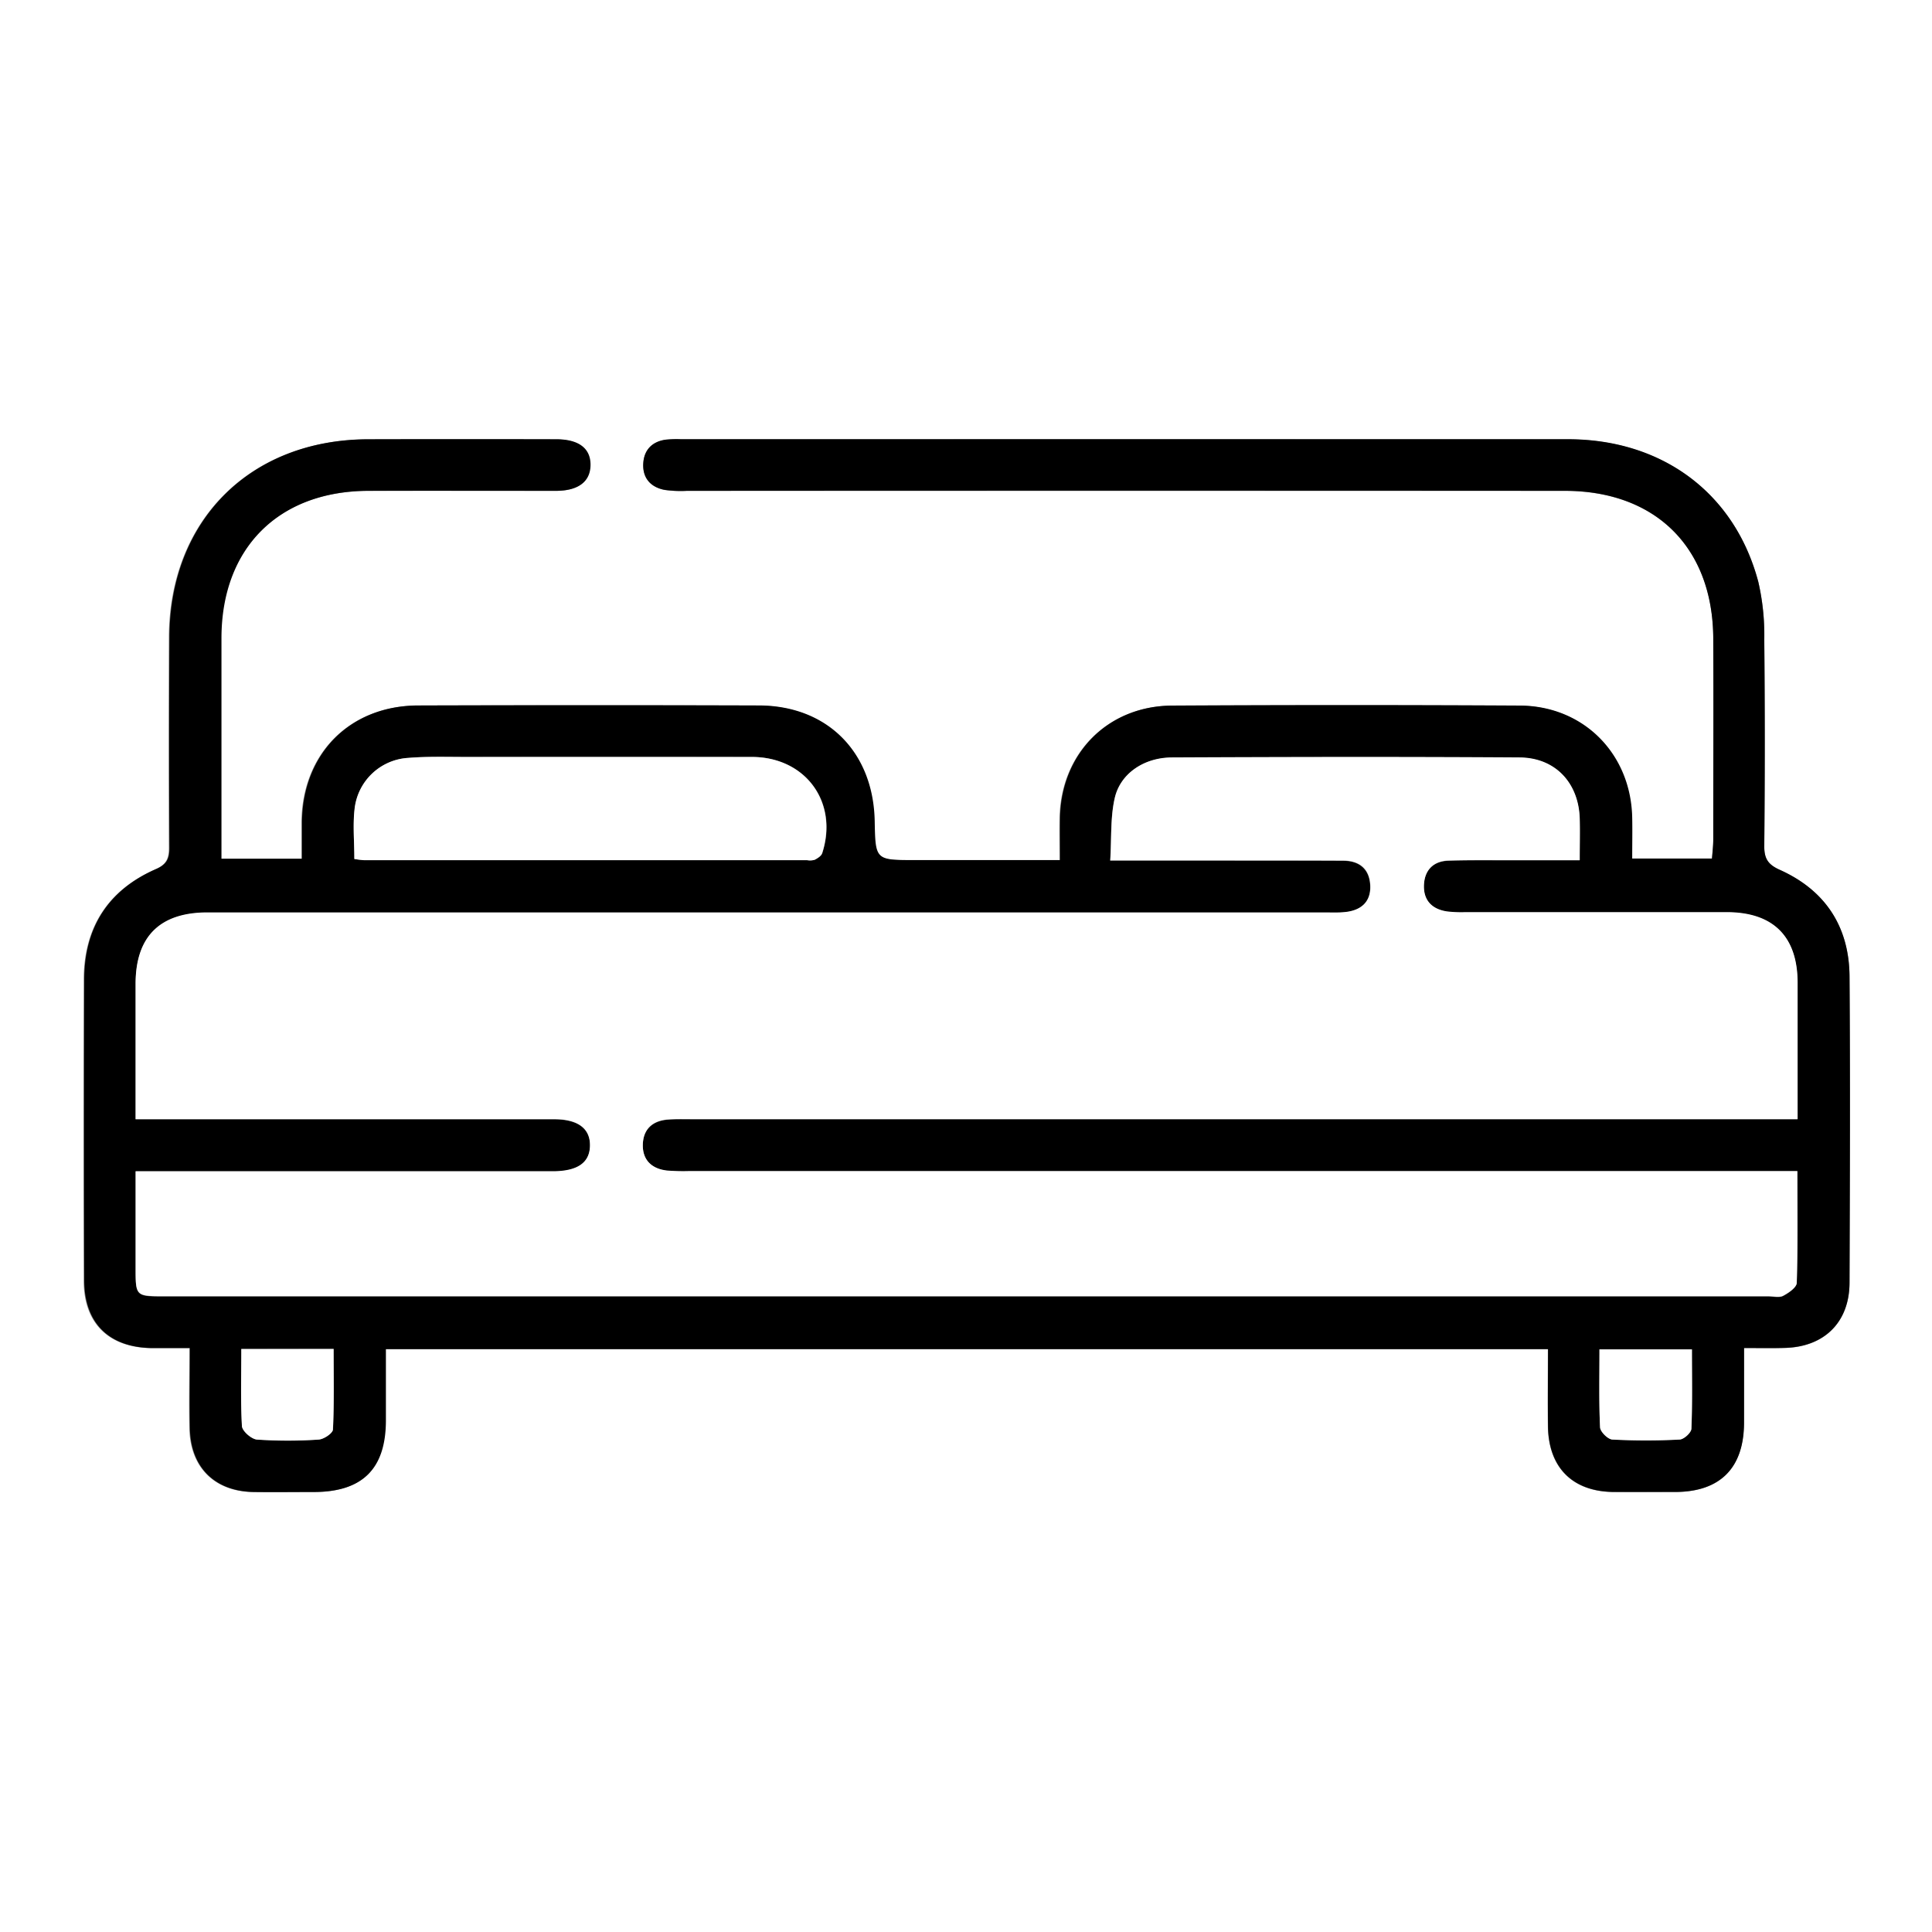
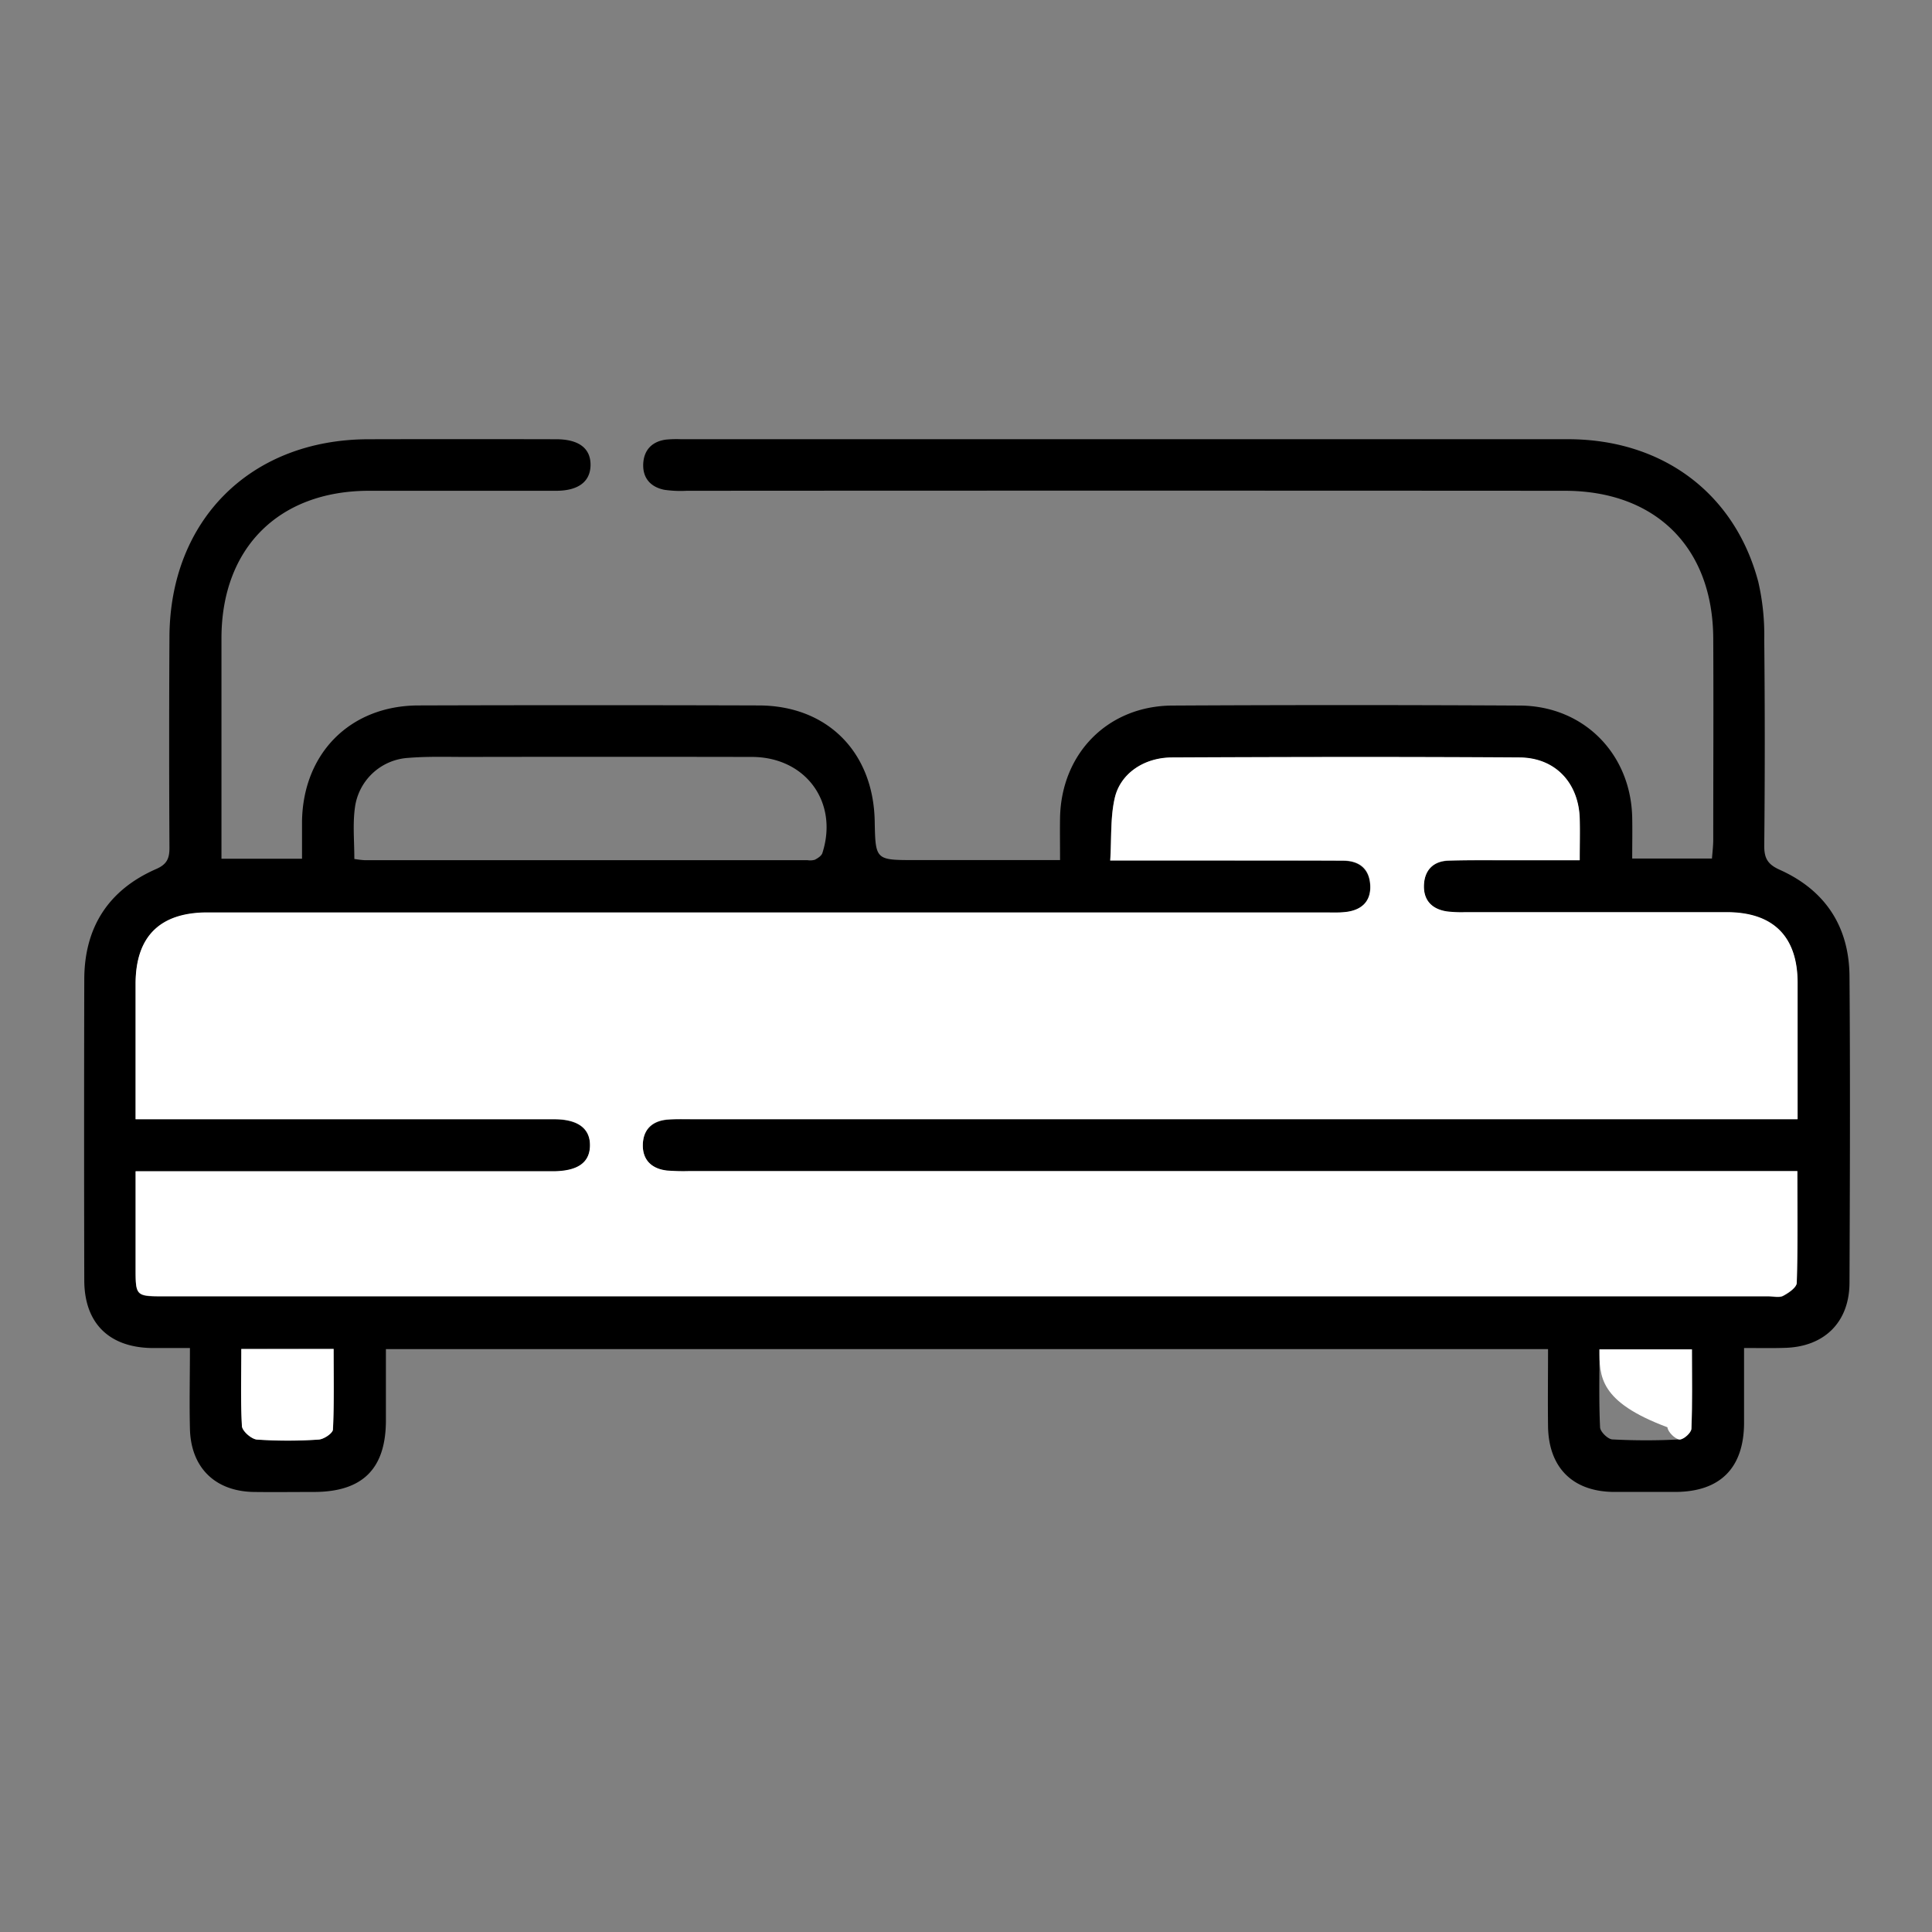
<svg xmlns="http://www.w3.org/2000/svg" id="Слой_1" data-name="Слой 1" viewBox="0 0 514 514">
  <rect x="0" y="0" width="514" height="514" fill="#808080" stroke="none" />
  <defs>
    <style>.cls-1{fill:#fff;}</style>
  </defs>
-   <path class="cls-1" d="M1217,797H703V283h514Zm-50-155.37c4,0,7.48.08,10.92,0,10.52-.29,17.13-6.9,17.15-17.4.07-27.17.17-54.34,0-81.5-.11-13.23-6.5-22.9-18.61-28.31-3.12-1.4-4.1-2.95-4.07-6.27q.24-27.5,0-55a62.83,62.83,0,0,0-1.59-15.33c-6.24-23.57-25.5-37.91-50.64-37.93q-118-.08-236,0a29.46,29.46,0,0,0-4,.11c-3.62.49-5.8,2.66-6,6.24-.26,3.87,1.86,6.36,5.61,7.11a30.49,30.49,0,0,0,6,.26q116.76,0,233.54,0c24.22,0,39.38,15.11,39.51,39.23.09,17.83,0,35.67,0,53.5,0,1.75-.22,3.49-.34,5.1H1137.1c0-3.89.06-7.37,0-10.85-.33-17-12.9-29.74-29.87-29.84q-46.24-.25-92.51,0c-17.09.1-29.48,12.69-29.84,29.78-.07,3.6,0,7.21,0,11.33H946.24c-10.49,0-10.49,0-10.69-10.36-.35-18.39-12.63-30.73-30.91-30.78q-45.27-.12-90.52,0c-18.12.06-30.68,12.73-30.93,30.89,0,3.27,0,6.54,0,9.89H761.76v-5.27c0-17.84,0-35.67,0-53.51.07-23.85,15.18-39,39.06-39.11,16.67-.08,33.34,0,50,0,5.95,0,9.11-2.48,9.13-6.89s-3.12-6.81-9.12-6.82q-25,0-50,0c-31.3.07-52.81,21.48-52.91,52.69q-.09,28,0,56c0,2.82-.67,4.39-3.49,5.63-12.77,5.57-19.14,15.58-19.17,29.46q-.12,40,0,80c0,11.39,6.62,17.85,18.11,18,3.24,0,6.49,0,10,0,0,7.75-.13,14.58,0,21.4.25,10.39,6.72,16.73,17,16.89,5.33.08,10.66,0,16,0,12.89,0,19.08-6.11,19.14-18.9,0-6.28,0-12.56,0-19.11H1114.8c0,7-.08,13.76,0,20.54.15,11,6.55,17.36,17.46,17.46,5.5.06,11,0,16.5,0,11.85-.07,18.12-6.37,18.19-18.29C1167,655.2,1167,648.75,1167,641.63Z" transform="translate(-703 -283)" />
  <path d="M1167,641.63c0,7.12,0,13.57,0,20-.07,11.92-6.34,18.22-18.19,18.29-5.5,0-11,0-16.5,0-10.91-.1-17.31-6.48-17.46-17.46-.09-6.78,0-13.57,0-20.54H805.67c0,6.55,0,12.83,0,19.11-.06,12.79-6.25,18.88-19.14,18.9-5.34,0-10.67.07-16,0-10.32-.16-16.79-6.5-17-16.89-.17-6.82,0-13.65,0-21.4-3.54,0-6.79,0-10,0-11.49-.13-18.08-6.59-18.11-18q-.09-40,0-80c0-13.88,6.4-23.89,19.17-29.46,2.82-1.24,3.5-2.81,3.49-5.63q-.15-28,0-56c.1-31.21,21.61-52.62,52.91-52.69q25-.06,50,0c6,0,9.14,2.42,9.12,6.82s-3.18,6.88-9.13,6.89c-16.67,0-33.34,0-50,0-23.88.1-39,15.26-39.06,39.11,0,17.84,0,35.67,0,53.51v5.27h21.43c0-3.35,0-6.62,0-9.89.25-18.16,12.81-30.83,30.93-30.89q45.26-.14,90.52,0c18.28,0,30.56,12.39,30.91,30.78.2,10.36.2,10.36,10.69,10.36h38.62c0-4.12-.06-7.73,0-11.33.36-17.09,12.75-29.68,29.84-29.78q46.26-.25,92.51,0c17,.1,29.54,12.88,29.87,29.84.07,3.48,0,7,0,10.85h21.22c.12-1.61.34-3.35.34-5.1,0-17.83.09-35.67,0-53.5-.13-24.12-15.29-39.22-39.51-39.23q-116.78-.08-233.54,0a30.49,30.49,0,0,1-6-.26c-3.75-.75-5.87-3.24-5.61-7.11.24-3.58,2.42-5.75,6-6.24a29.46,29.46,0,0,1,4-.11q118,0,236,0c25.14,0,44.4,14.36,50.64,37.93a62.83,62.83,0,0,1,1.59,15.33q.27,27.51,0,55c0,3.32,1,4.87,4.07,6.27,12.11,5.41,18.5,15.08,18.61,28.31.21,27.16.11,54.33,0,81.5,0,10.5-6.63,17.11-17.15,17.4C1174.45,641.71,1171,641.63,1167,641.63Zm14.21-47H886.48a54.52,54.52,0,0,1-6-.14c-4-.44-6.53-2.73-6.46-6.86s2.52-6.39,6.61-6.72c2-.16,4-.1,6-.1H1181.2c0-12.68,0-24.51,0-36.33,0-12.28-6.5-18.71-18.88-18.73q-34.75,0-69.51,0a31.85,31.85,0,0,1-5-.21c-4.07-.66-6.23-3.17-6-7.28.26-3.88,2.64-6.12,6.52-6.24,5.83-.18,11.67-.09,17.5-.1h17.41c0-4.13.08-7.59,0-11-.25-9.5-6.42-16.26-16-16.33-30.84-.22-61.68-.16-92.52,0-7.44,0-13.71,4.3-15.18,10.79-1.17,5.19-.83,10.71-1.2,16.6h30c10.67,0,21.34,0,32,.05,4.32,0,7,2.24,7.18,6.64s-2.57,6.66-6.81,7.06c-1.82.18-3.66.09-5.49.09H758.21c-12.65,0-19.09,6.44-19.13,19,0,10,0,20,0,30v6h9.85q50.76,0,101.52,0c6.31,0,9.58,2.44,9.52,7s-3.23,6.79-9.66,6.86c-1.33,0-2.67,0-4,0H739.07c0,9,0,17.35,0,25.65,0,7.59,0,7.6,7.78,7.6h426.6c1.33,0,2.9.42,3.94-.13,1.47-.77,3.58-2.24,3.62-3.47C1181.32,614.62,1181.18,605,1181.18,594.6ZM797.27,511.52a25.12,25.12,0,0,0,2.61.32q59,0,117.91,0a4.42,4.42,0,0,0,2-.11c.77-.41,1.74-1,2-1.78,4.35-13.52-4.44-25.54-18.74-25.57q-38-.07-75.94,0c-5.16,0-10.34-.17-15.47.25a15.25,15.25,0,0,0-14.21,13.21C796.82,502.23,797.27,506.74,797.27,511.52ZM767.2,641.9c0,7.28-.22,13.91.19,20.49.08,1.33,2.5,3.45,4,3.57a121.44,121.44,0,0,0,16.41,0c1.38-.08,3.76-1.7,3.8-2.7.34-7.06.18-14.15.18-21.4Zm361.33.06c0,7.17-.16,14,.16,20.72,0,1.19,2.06,3.2,3.26,3.27a170.22,170.22,0,0,0,17.93,0c1.13-.05,3.06-1.84,3.11-2.9.28-6.92.14-13.85.14-21.09Z" transform="translate(-703 -283)" />
  <path class="cls-1" d="M1181.18,594.6c0,10.38.14,20-.16,29.65,0,1.23-2.15,2.7-3.62,3.47-1,.55-2.61.13-3.94.13H746.86c-7.78,0-7.78,0-7.78-7.6,0-8.3,0-16.6,0-25.65H846.3c1.33,0,2.67,0,4,0,6.43-.07,9.61-2.33,9.66-6.86s-3.21-7-9.52-7q-50.76,0-101.52,0h-9.85v-6c0-10,0-20,0-30,0-12.61,6.48-19,19.13-19h297.07c1.83,0,3.67.09,5.49-.09,4.24-.4,7-2.62,6.81-7.06s-2.86-6.61-7.18-6.64c-10.67-.07-21.34,0-32-.05h-30c.37-5.89,0-11.41,1.2-16.6,1.47-6.49,7.74-10.76,15.18-10.79,30.84-.14,61.68-.2,92.52,0,9.57.07,15.74,6.83,16,16.33.09,3.45,0,6.91,0,11h-17.41c-5.83,0-11.67-.08-17.5.1-3.88.12-6.26,2.36-6.52,6.24-.27,4.11,1.89,6.62,6,7.28a31.85,31.85,0,0,0,5,.21q34.76,0,69.51,0c12.38,0,18.85,6.45,18.88,18.73,0,11.82,0,23.65,0,36.33H886.63c-2,0-4-.06-6,.1-4.09.33-6.53,2.63-6.61,6.72s2.42,6.42,6.46,6.86a54.52,54.52,0,0,0,6,.14h294.7Z" transform="translate(-703 -283)" />
-   <path class="cls-1" d="M797.27,511.52c0-4.78-.45-9.29.1-13.67a15.25,15.25,0,0,1,14.21-13.21c5.13-.42,10.31-.25,15.47-.25q38,0,75.94,0c14.3,0,23.09,12.05,18.74,25.57-.23.75-1.2,1.37-2,1.78a4.42,4.42,0,0,1-2,.11q-58.95,0-117.91,0A25.12,25.12,0,0,1,797.27,511.52Z" transform="translate(-703 -283)" />
  <path class="cls-1" d="M767.2,641.9h24.55c0,7.25.16,14.34-.18,21.4,0,1-2.42,2.62-3.8,2.7a121.44,121.44,0,0,1-16.41,0c-1.47-.12-3.89-2.24-4-3.57C767,655.81,767.2,649.18,767.2,641.9Z" transform="translate(-703 -283)" />
-   <path class="cls-1" d="M1128.53,642h24.6c0,7.24.14,14.17-.14,21.09,0,1.06-2,2.85-3.11,2.9a170.22,170.22,0,0,1-17.93,0c-1.2-.07-3.21-2.08-3.26-3.27C1128.37,655.92,1128.53,649.13,1128.53,642Z" transform="translate(-703 -283)" />
+   <path class="cls-1" d="M1128.53,642h24.6c0,7.24.14,14.17-.14,21.09,0,1.06-2,2.85-3.11,2.9c-1.2-.07-3.21-2.08-3.26-3.27C1128.37,655.92,1128.53,649.13,1128.53,642Z" transform="translate(-703 -283)" />
</svg>